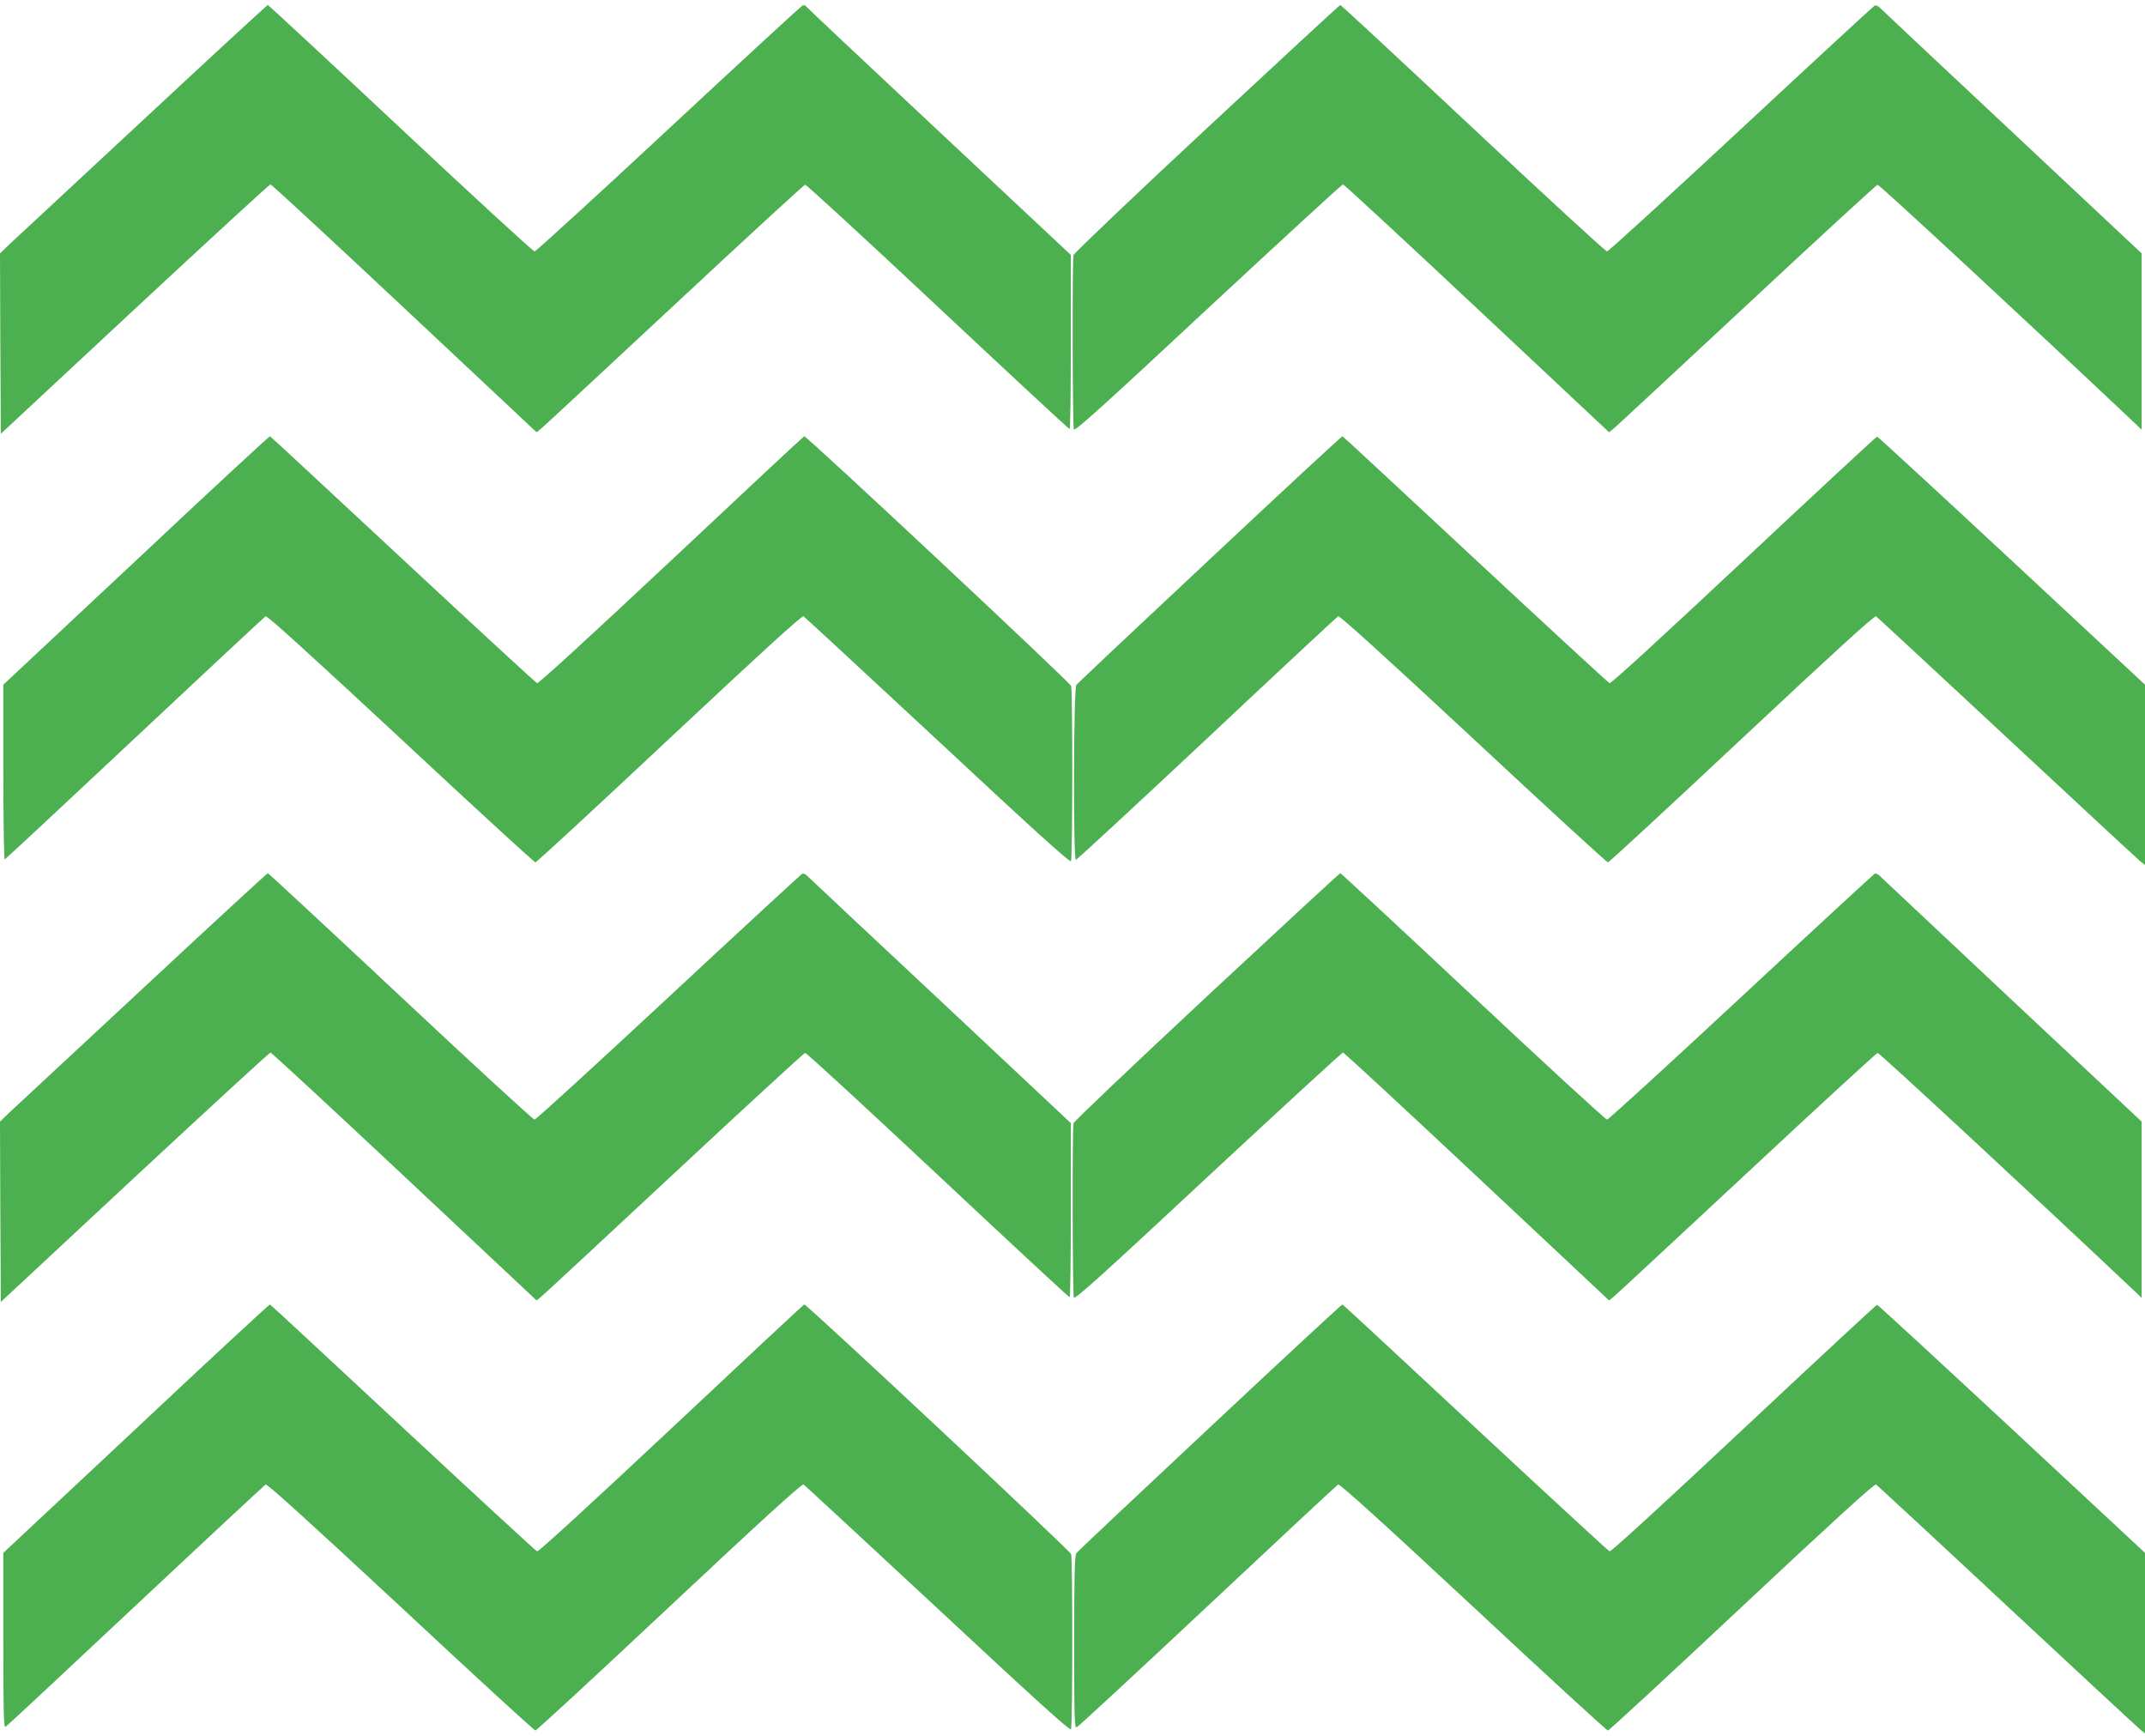
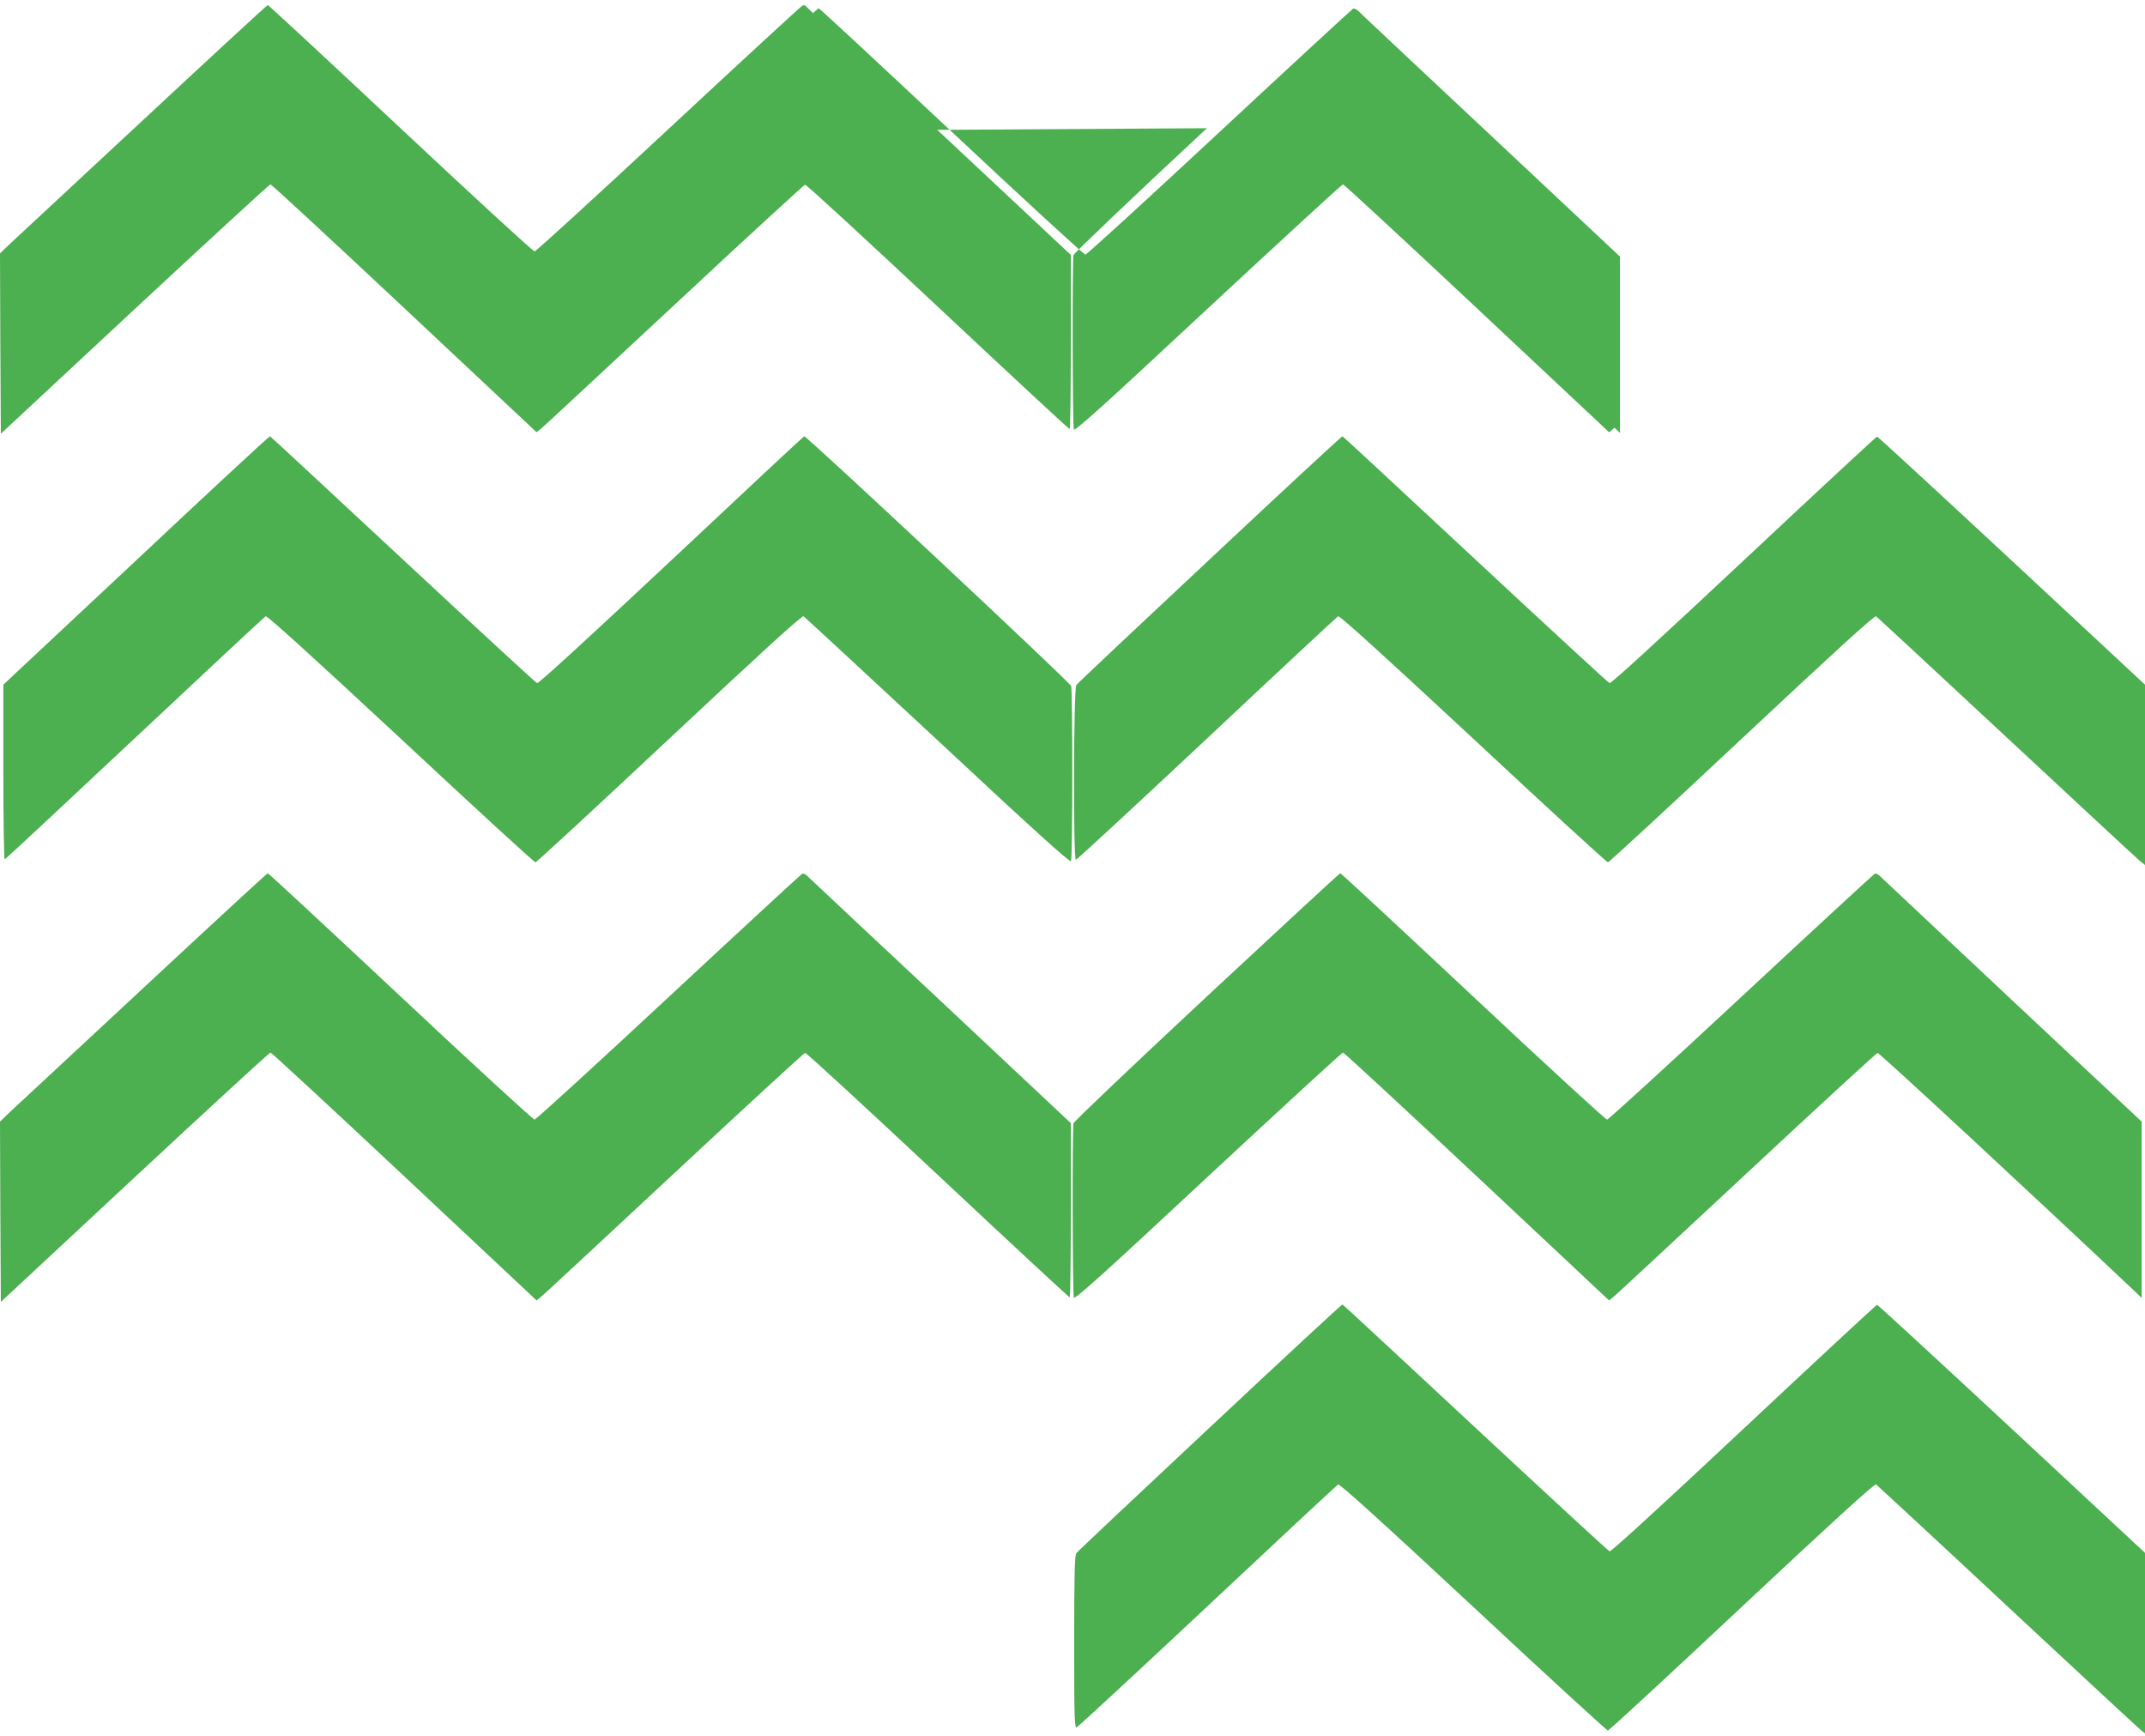
<svg xmlns="http://www.w3.org/2000/svg" version="1.0" width="1280pt" height="1036pt" viewBox="0 0 1280 1036" preserveAspectRatio="xMidYMid meet">
  <g transform="translate(0,1036) scale(0.1,-0.1)" fill="#4caf50" stroke="none">
    <path d="M853 9643 c-406 -377 -764 -711 -796 -740 l-57 -55 2 -538 3 -538 799 744 c440 409 804 744 810 744 6 0 366 -333 800 -740 l788 -739 33 27 c18 15 375 347 794 737 419 391 768 711 775 713 7 2 363 -326 792 -728 428 -401 782 -730 787 -730 4 0 7 234 7 519 l0 520 -787 737 c-434 406 -791 742 -794 747 -4 6 -13 7 -20 4 -8 -3 -367 -334 -799 -736 -432 -402 -792 -731 -800 -731 -9 0 -369 331 -800 735 -431 404 -788 735 -792 735 -4 0 -339 -309 -745 -687z" />
-     <path d="M7202 9595 c-441 -410 -792 -745 -796 -757 -8 -32 -6 -1019 2 -1040 6 -13 181 145 801 723 437 406 799 739 805 739 6 0 366 -333 800 -740 l788 -739 33 27 c18 15 375 347 794 737 419 391 768 711 775 713 10 2 918 -840 1544 -1431 l32 -31 0 526 0 526 -773 725 c-425 398 -781 732 -790 742 -10 9 -23 15 -30 12 -6 -3 -365 -334 -797 -736 -432 -402 -792 -731 -800 -731 -9 0 -369 331 -800 735 -431 404 -787 735 -792 735 -4 0 -362 -331 -796 -735z" />
+     <path d="M7202 9595 c-441 -410 -792 -745 -796 -757 -8 -32 -6 -1019 2 -1040 6 -13 181 145 801 723 437 406 799 739 805 739 6 0 366 -333 800 -740 l788 -739 33 27 l32 -31 0 526 0 526 -773 725 c-425 398 -781 732 -790 742 -10 9 -23 15 -30 12 -6 -3 -365 -334 -797 -736 -432 -402 -792 -731 -800 -731 -9 0 -369 331 -800 735 -431 404 -787 735 -792 735 -4 0 -362 -331 -796 -735z" />
    <path d="M813 7017 l-793 -742 0 -523 c0 -288 4 -522 8 -520 5 2 354 327 776 723 422 396 773 723 781 728 9 5 254 -217 806 -730 435 -406 797 -738 804 -738 7 0 366 332 799 738 552 517 791 735 801 730 7 -5 368 -338 801 -741 566 -528 789 -730 795 -720 10 15 10 1012 1 1045 -7 22 -1581 1495 -1593 1490 -4 -1 -361 -334 -793 -740 -493 -462 -793 -737 -801 -733 -8 3 -368 335 -801 738 -433 403 -789 734 -793 735 -3 2 -363 -331 -798 -740z" />
    <path d="M7220 7024 c-432 -404 -791 -742 -797 -751 -17 -22 -19 -1043 -3 -1043 6 0 357 325 781 722 423 398 776 726 784 731 9 5 251 -214 806 -730 435 -406 797 -738 804 -738 7 0 366 332 799 738 552 517 791 735 801 730 7 -5 358 -330 780 -723 422 -393 780 -725 796 -738 l29 -23 0 538 0 538 -795 740 c-438 407 -799 740 -804 740 -4 0 -362 -332 -795 -738 -493 -462 -793 -737 -801 -733 -8 3 -368 335 -801 738 -433 403 -789 734 -793 735 -3 2 -359 -328 -791 -733z" />
    <path d="M853 4463 c-406 -377 -764 -711 -796 -740 l-57 -55 2 -538 3 -538 799 744 c440 409 804 744 810 744 6 0 366 -333 800 -740 l788 -739 33 27 c18 15 375 347 794 737 419 391 768 711 775 713 7 2 363 -326 792 -728 428 -401 782 -730 787 -730 4 0 7 234 7 519 l0 520 -777 729 c-428 400 -786 736 -796 746 -10 10 -23 16 -30 13 -6 -3 -365 -334 -797 -736 -432 -402 -792 -731 -800 -731 -9 0 -369 331 -800 735 -431 404 -788 735 -792 735 -4 0 -339 -309 -745 -687z" />
    <path d="M7202 4415 c-442 -412 -792 -745 -796 -757 -8 -32 -6 -1019 2 -1040 6 -13 179 143 801 723 437 406 799 739 805 739 6 0 366 -333 800 -740 l788 -739 33 27 c18 15 375 347 794 737 419 391 768 711 775 713 10 2 919 -841 1544 -1431 l32 -31 0 526 0 526 -773 724 c-424 399 -780 732 -790 742 -10 10 -23 16 -30 13 -6 -3 -365 -334 -797 -736 -432 -402 -792 -731 -800 -731 -9 0 -369 331 -800 735 -431 404 -788 735 -792 735 -4 0 -362 -331 -796 -735z" />
-     <path d="M813 1837 l-793 -742 0 -523 c0 -435 2 -522 13 -515 8 4 357 330 776 723 419 393 769 718 776 723 9 5 255 -218 806 -730 435 -406 797 -738 804 -738 7 0 366 332 799 738 553 519 791 735 801 730 7 -5 368 -338 801 -741 573 -534 789 -730 795 -720 10 15 10 1012 1 1045 -7 22 -1581 1495 -1593 1490 -4 -1 -361 -334 -793 -740 -493 -462 -793 -737 -801 -733 -8 3 -368 335 -801 738 -433 403 -789 734 -793 735 -3 2 -363 -331 -798 -740z" />
    <path d="M7220 1844 c-432 -404 -791 -742 -797 -751 -10 -13 -13 -135 -13 -531 0 -455 2 -513 15 -508 8 3 360 328 781 723 421 395 771 721 779 726 9 5 254 -216 806 -730 435 -406 797 -738 804 -738 7 0 366 332 799 738 553 518 791 735 801 730 7 -5 361 -332 785 -728 425 -396 783 -728 796 -738 l24 -19 0 539 0 538 -795 740 c-438 407 -799 740 -804 740 -4 0 -362 -332 -795 -738 -493 -462 -793 -737 -801 -733 -8 3 -368 335 -801 738 -433 403 -789 734 -793 735 -3 2 -359 -328 -791 -733z" />
  </g>
</svg>